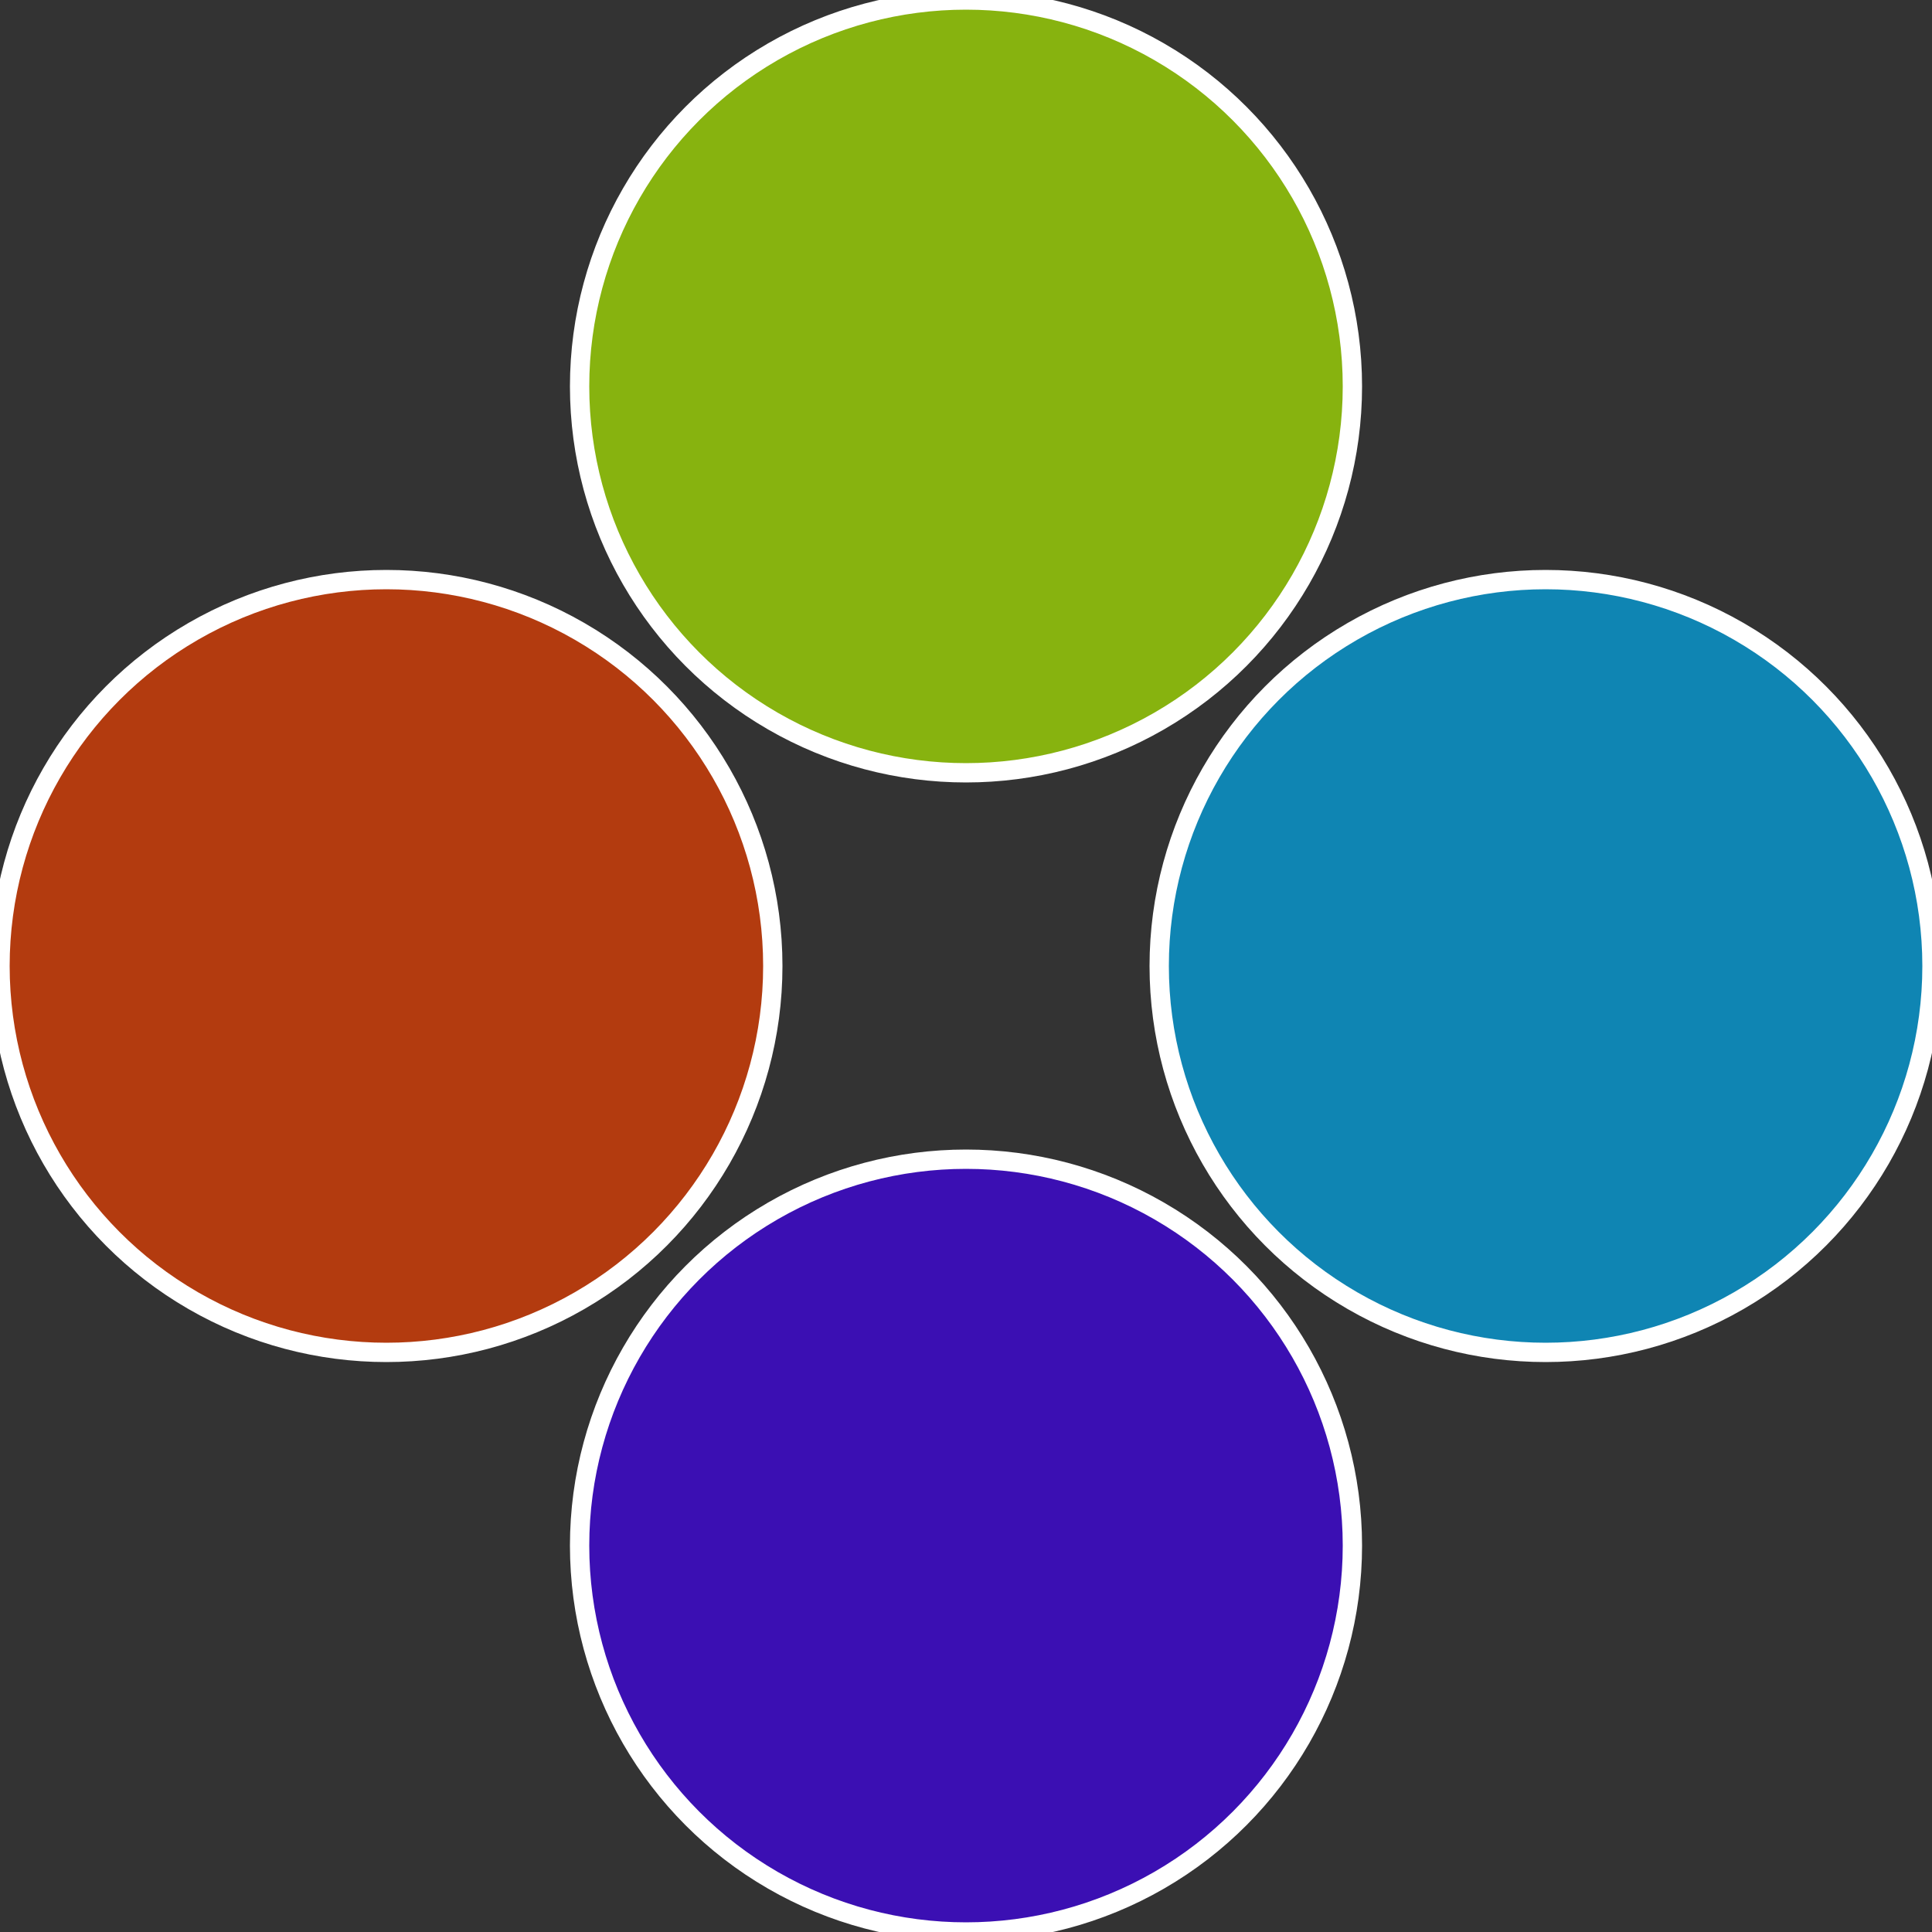
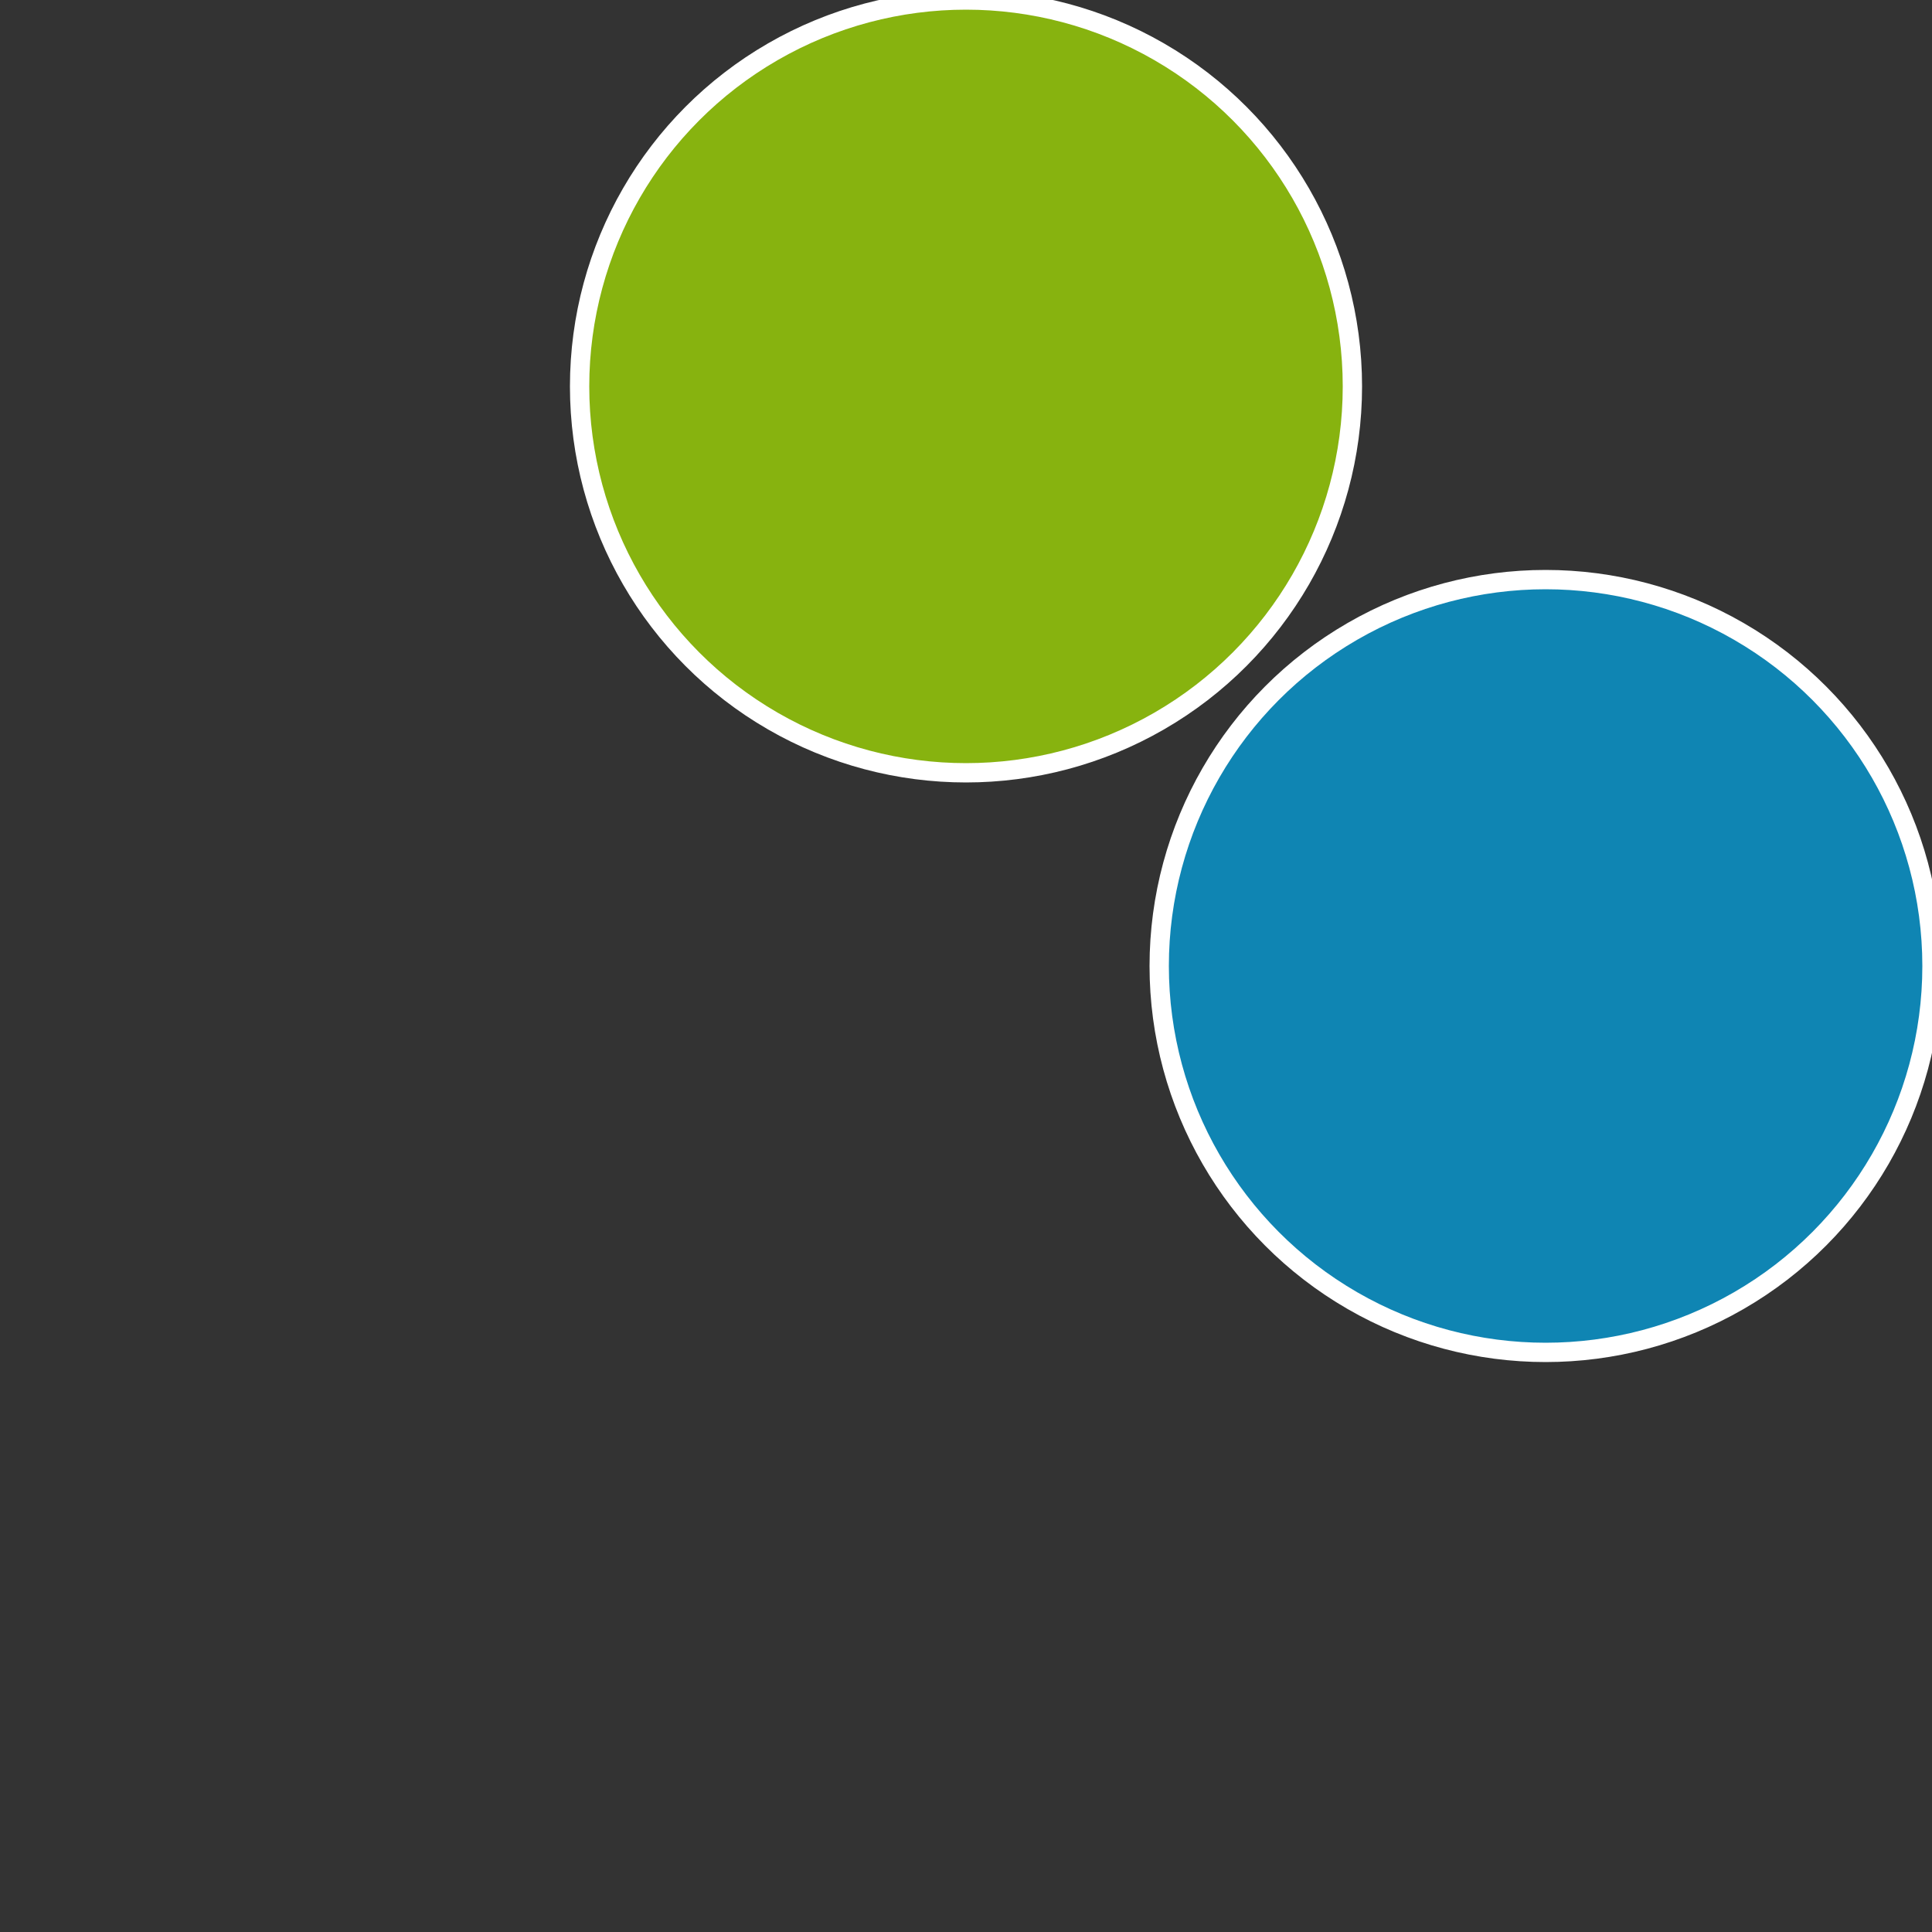
<svg xmlns="http://www.w3.org/2000/svg" width="500" height="500" viewBox="-1 -1 2 2">
  <rect x="-1" y="-1" width="2" height="2" fill="#333333" stroke="none" />
  <circle cx="0.6" cy="0" r="0.4" fill="#0f85b3" stroke="#fff" stroke-width="1%" />
-   <circle cx="3.6739403974421E-17" cy="0.6" r="0.4" fill="#3b0fb3" stroke="#fff" stroke-width="1%" />
-   <circle cx="-0.6" cy="7.3478807948841E-17" r="0.4" fill="#b33b0f" stroke="#fff" stroke-width="1%" />
  <circle cx="-1.1021821192326E-16" cy="-0.6" r="0.4" fill="#87b30f" stroke="#fff" stroke-width="1%" />
</svg>